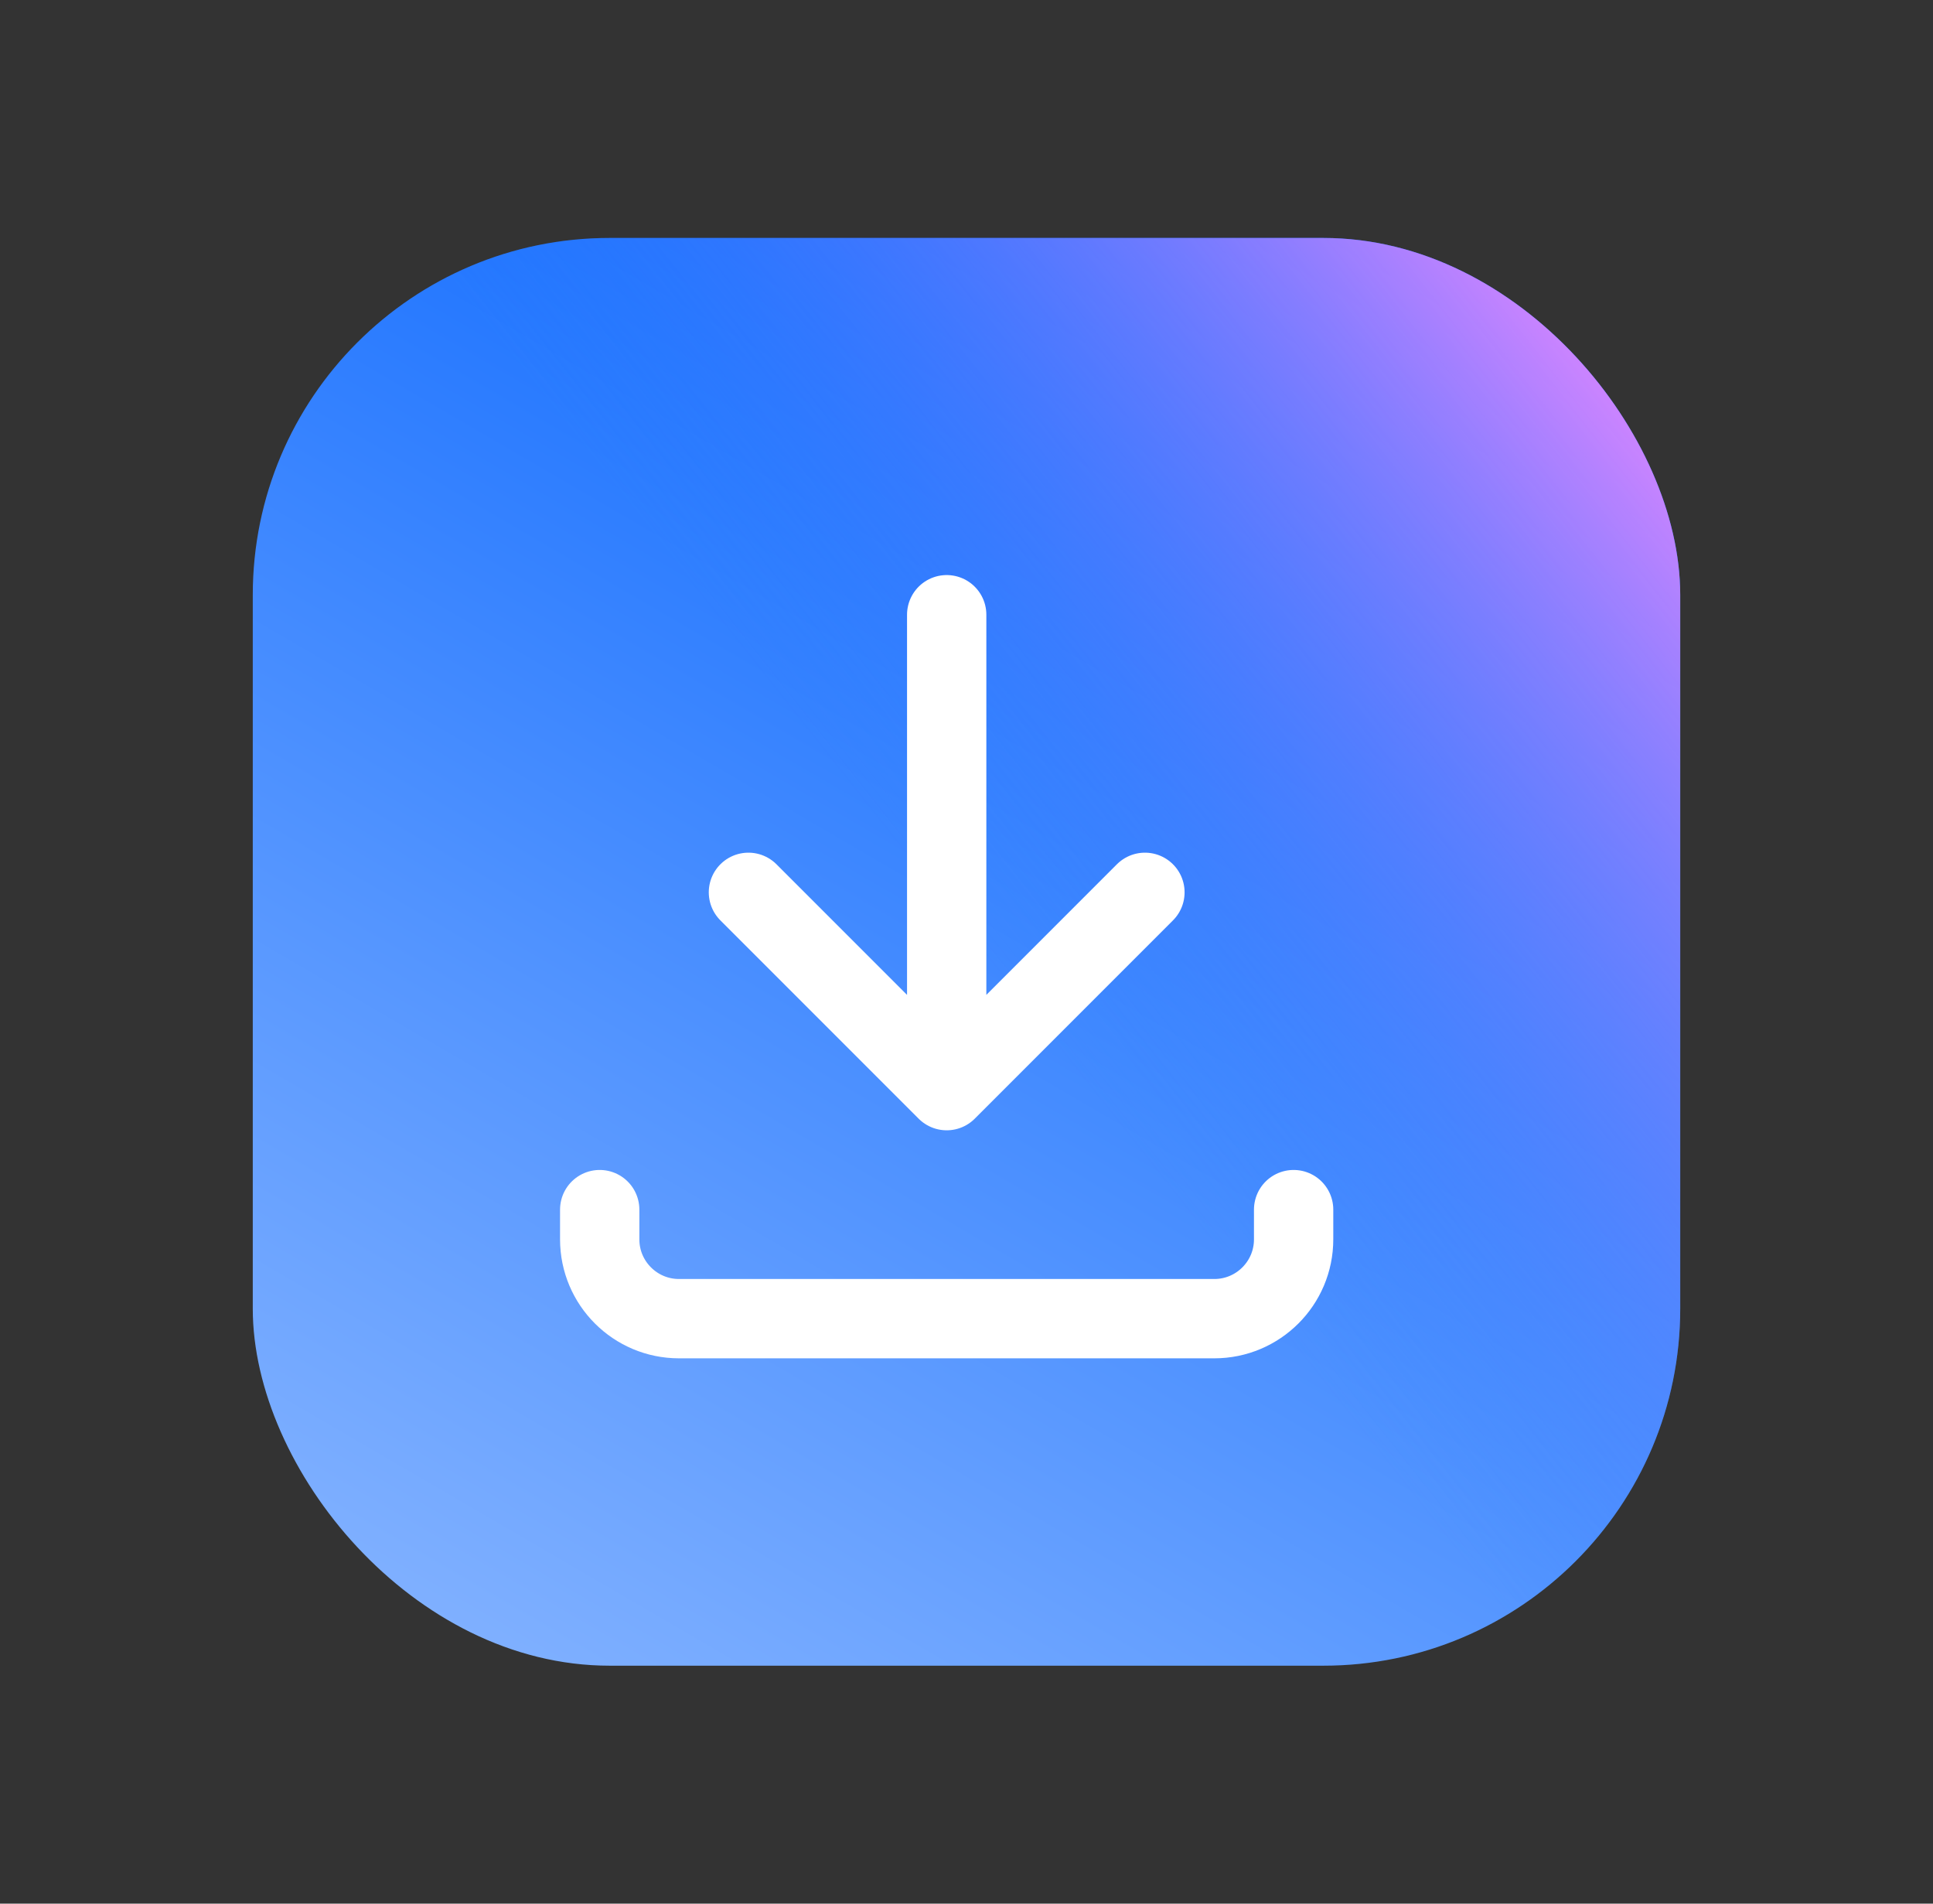
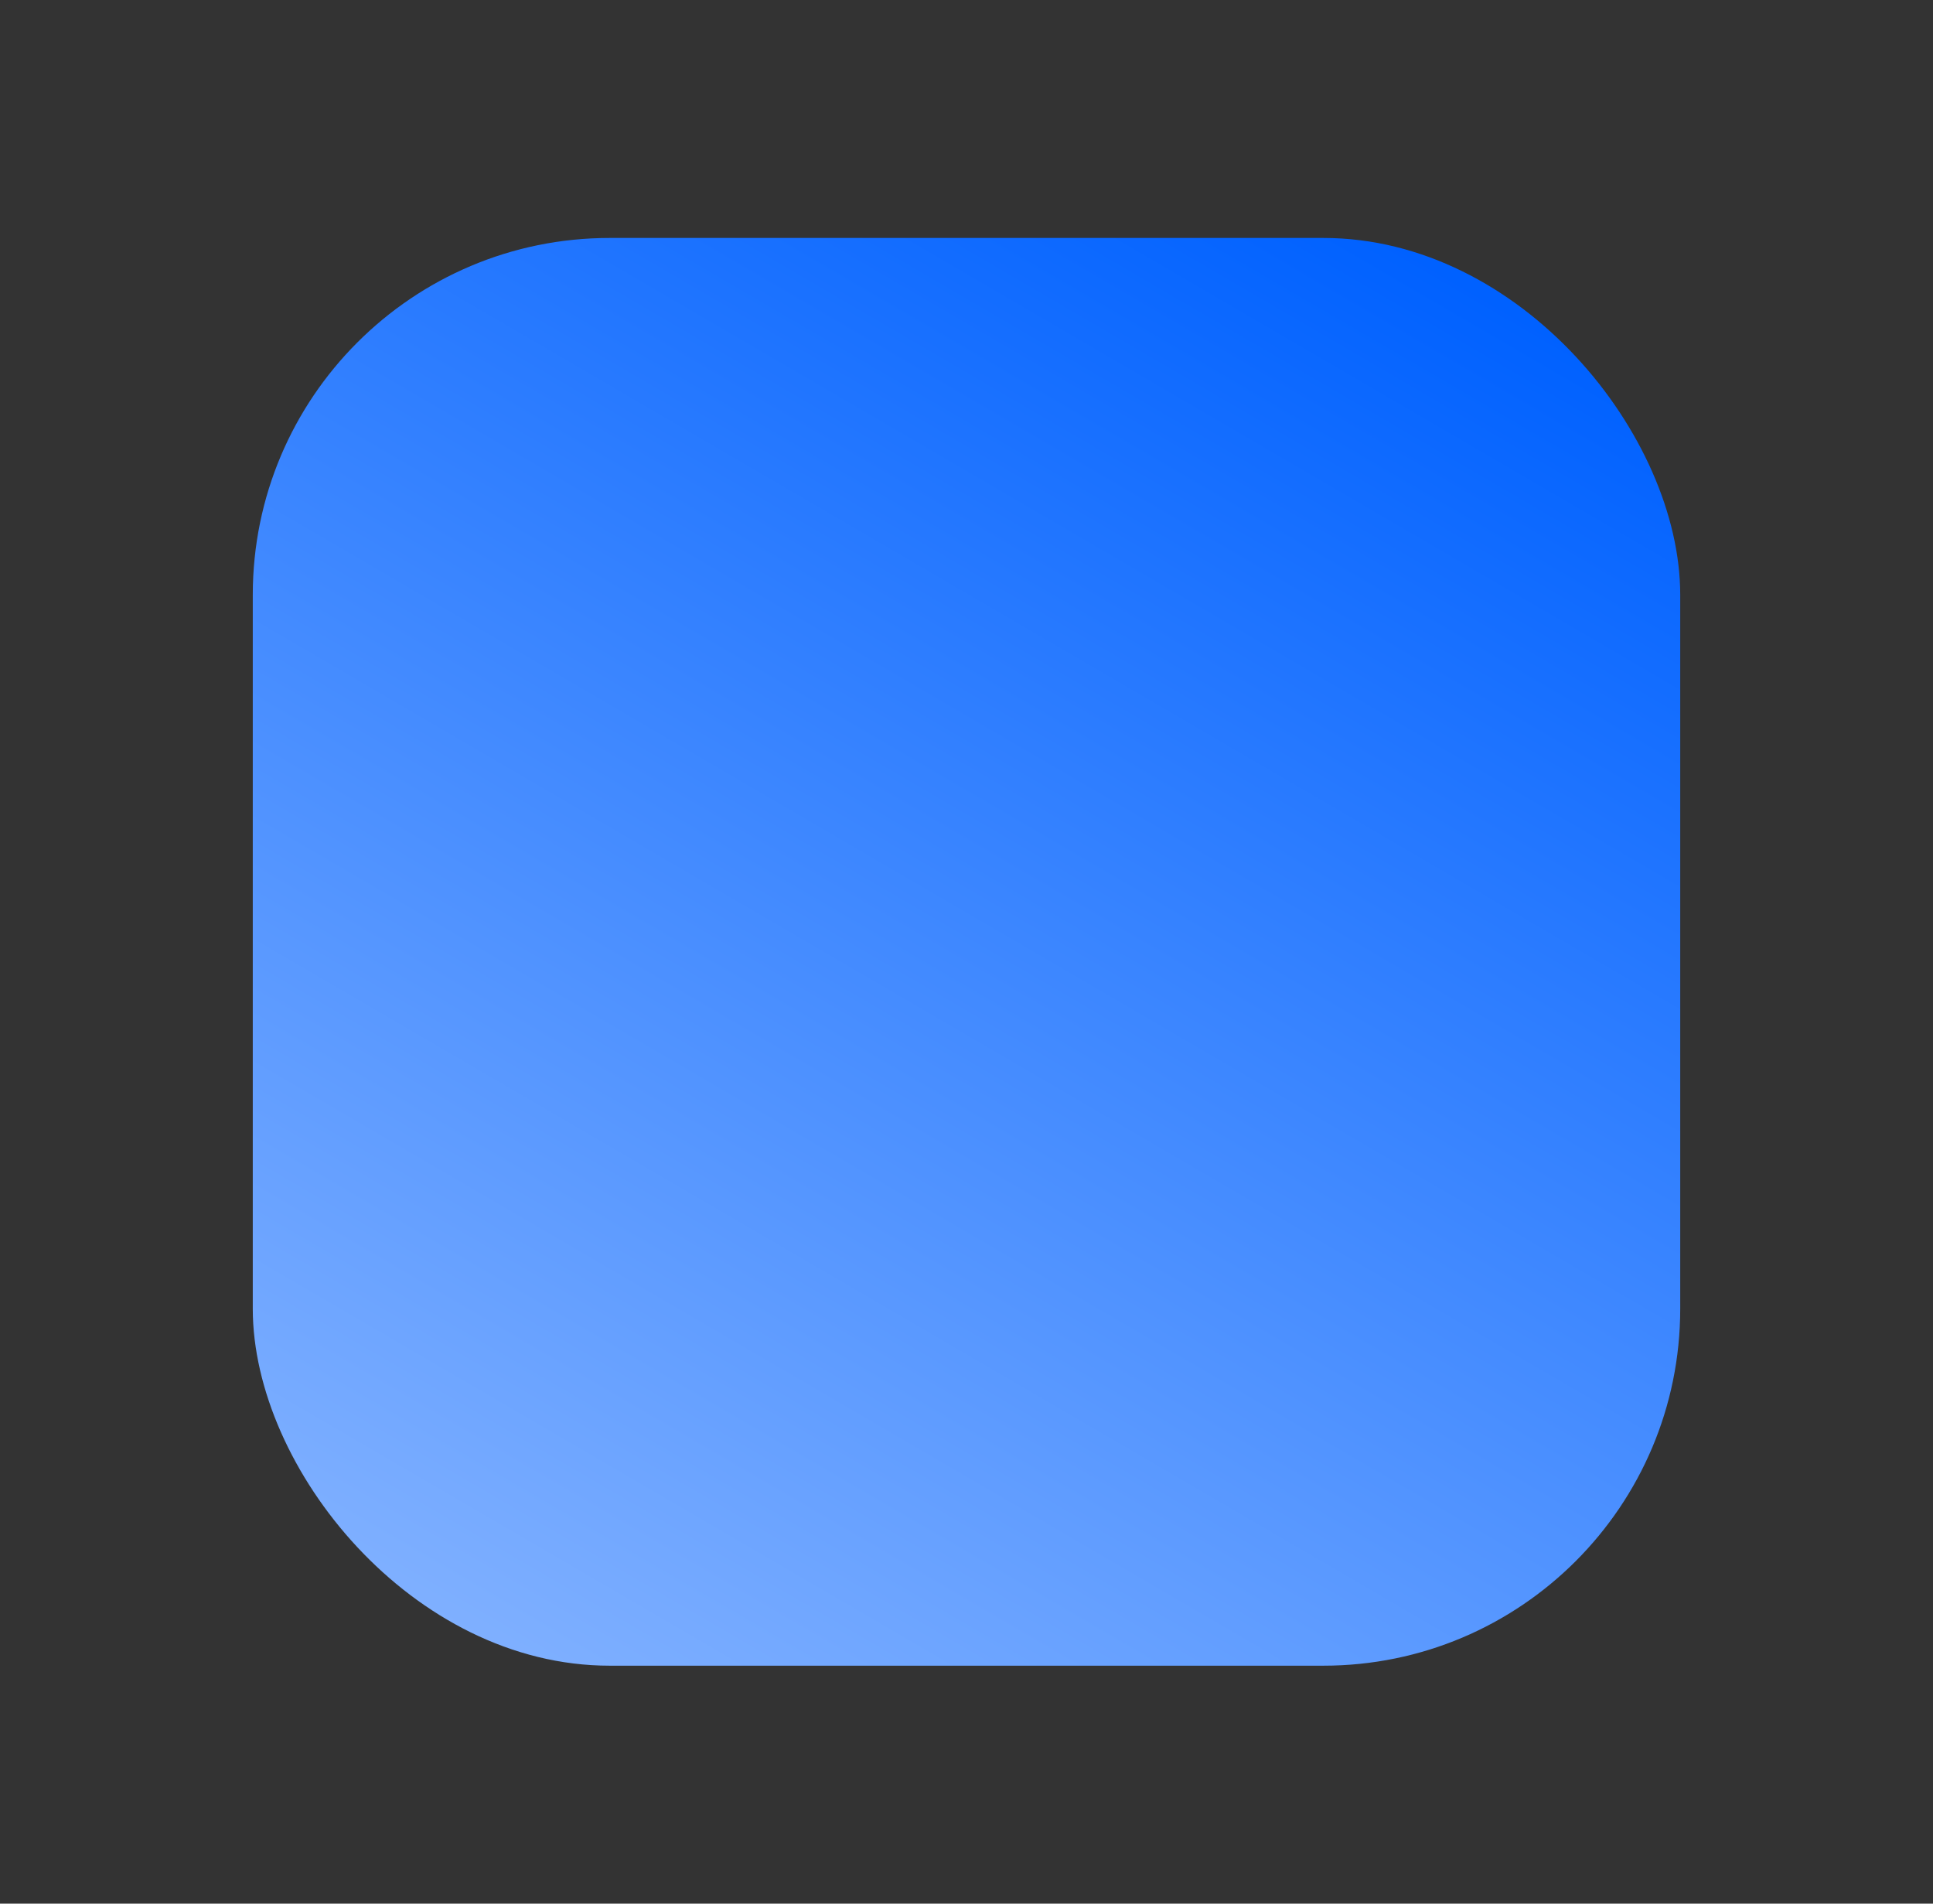
<svg xmlns="http://www.w3.org/2000/svg" width="65" height="64" viewBox="0 0 65 64" fill="none">
  <rect x="0" y="0" width="65" height="64" fill="#333333" stroke="none" />
  <rect x="8.5" y="8" width="48" height="48" rx="12" fill="url(#paint0_linear_107_8497)" />
-   <rect x="8.5" y="8" width="48" height="48" rx="12" fill="url(#paint1_linear_107_8497)" />
-   <path d="M20.166 40.667L20.166 41.667C20.166 43.139 21.36 44.333 22.833 44.333L40.833 44.333C42.306 44.333 43.5 43.139 43.5 41.667L43.5 40.667" stroke="white" stroke-width="2.667" stroke-linecap="round" />
-   <path d="M25.167 30L31.834 36.667M31.834 36.667L38.5 30M31.834 36.667L31.834 20.667" stroke="white" stroke-width="2.667" stroke-linecap="round" stroke-linejoin="round" />
  <defs>
    <linearGradient id="paint0_linear_107_8497" x1="39.428" y1="3.765" x2="10.708" y2="53.051" gradientUnits="userSpaceOnUse">
      <stop stop-color="#0061FF" />
      <stop offset="1" stop-color="#81B1FF" />
    </linearGradient>
    <linearGradient id="paint1_linear_107_8497" x1="55.5" y1="9.895" x2="30.911" y2="29.361" gradientUnits="userSpaceOnUse">
      <stop stop-color="#F588FF" />
      <stop offset="1" stop-color="#3885FF" stop-opacity="0" />
    </linearGradient>
  </defs>
</svg>